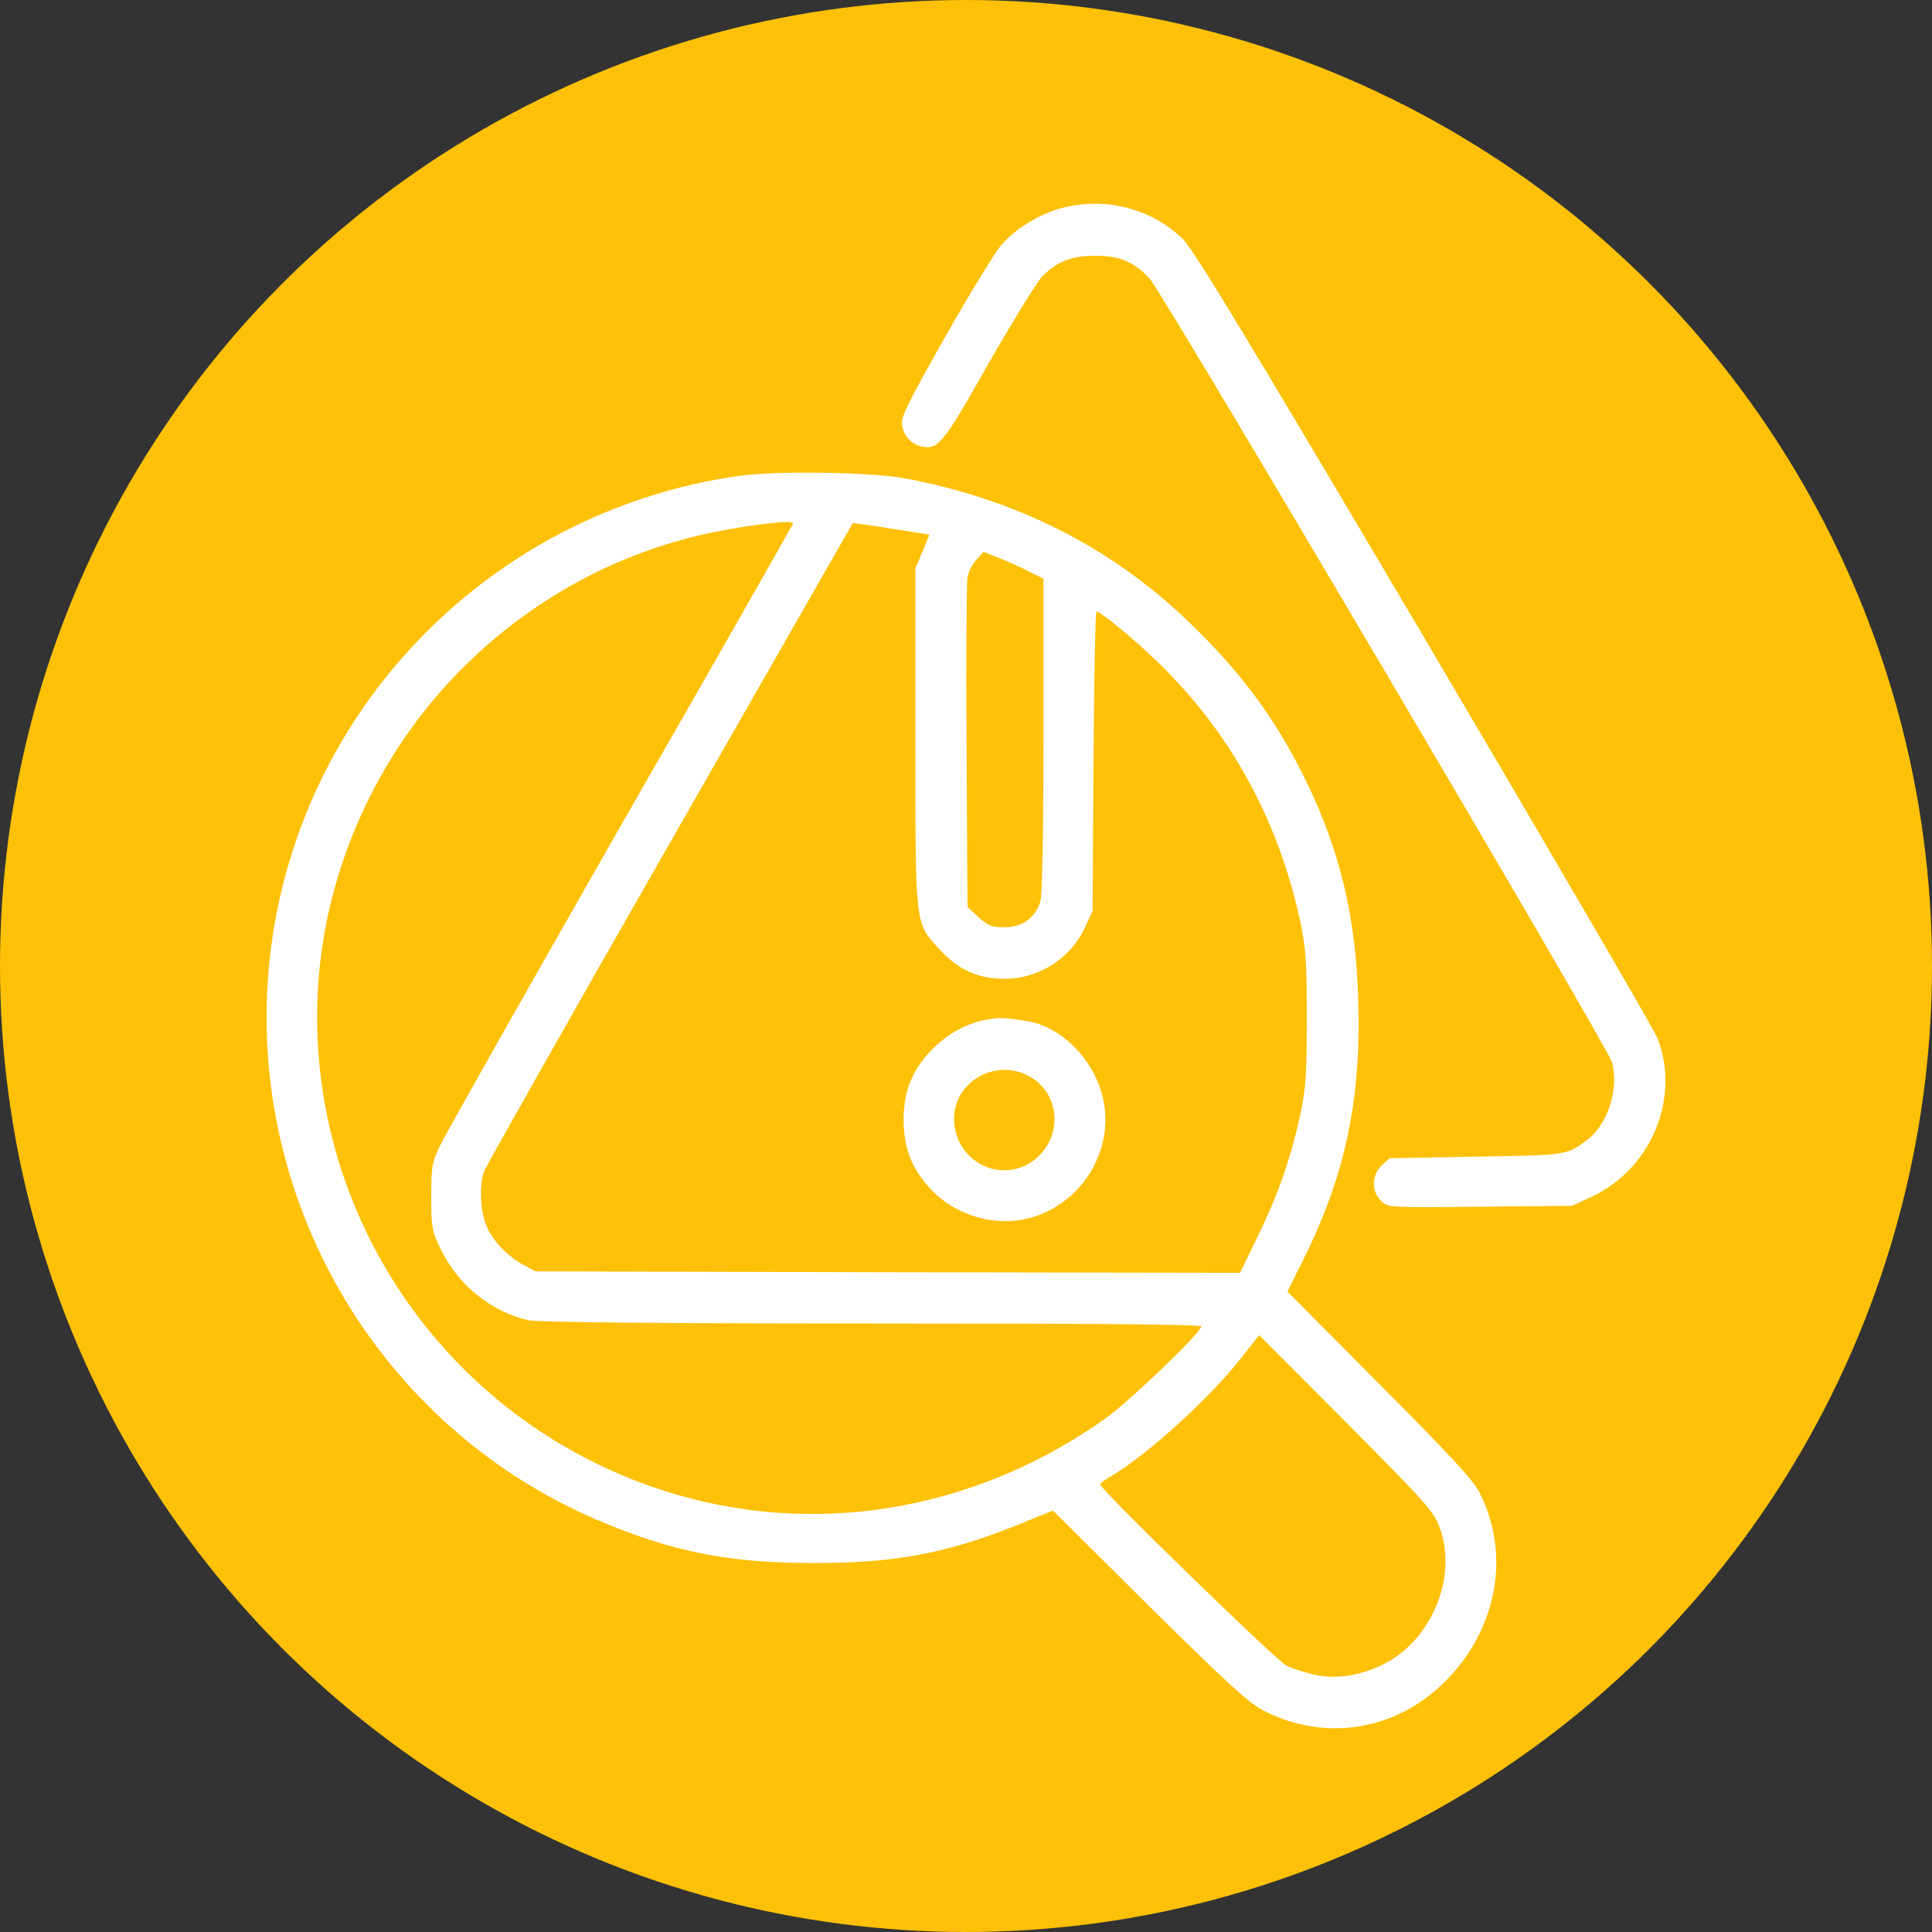
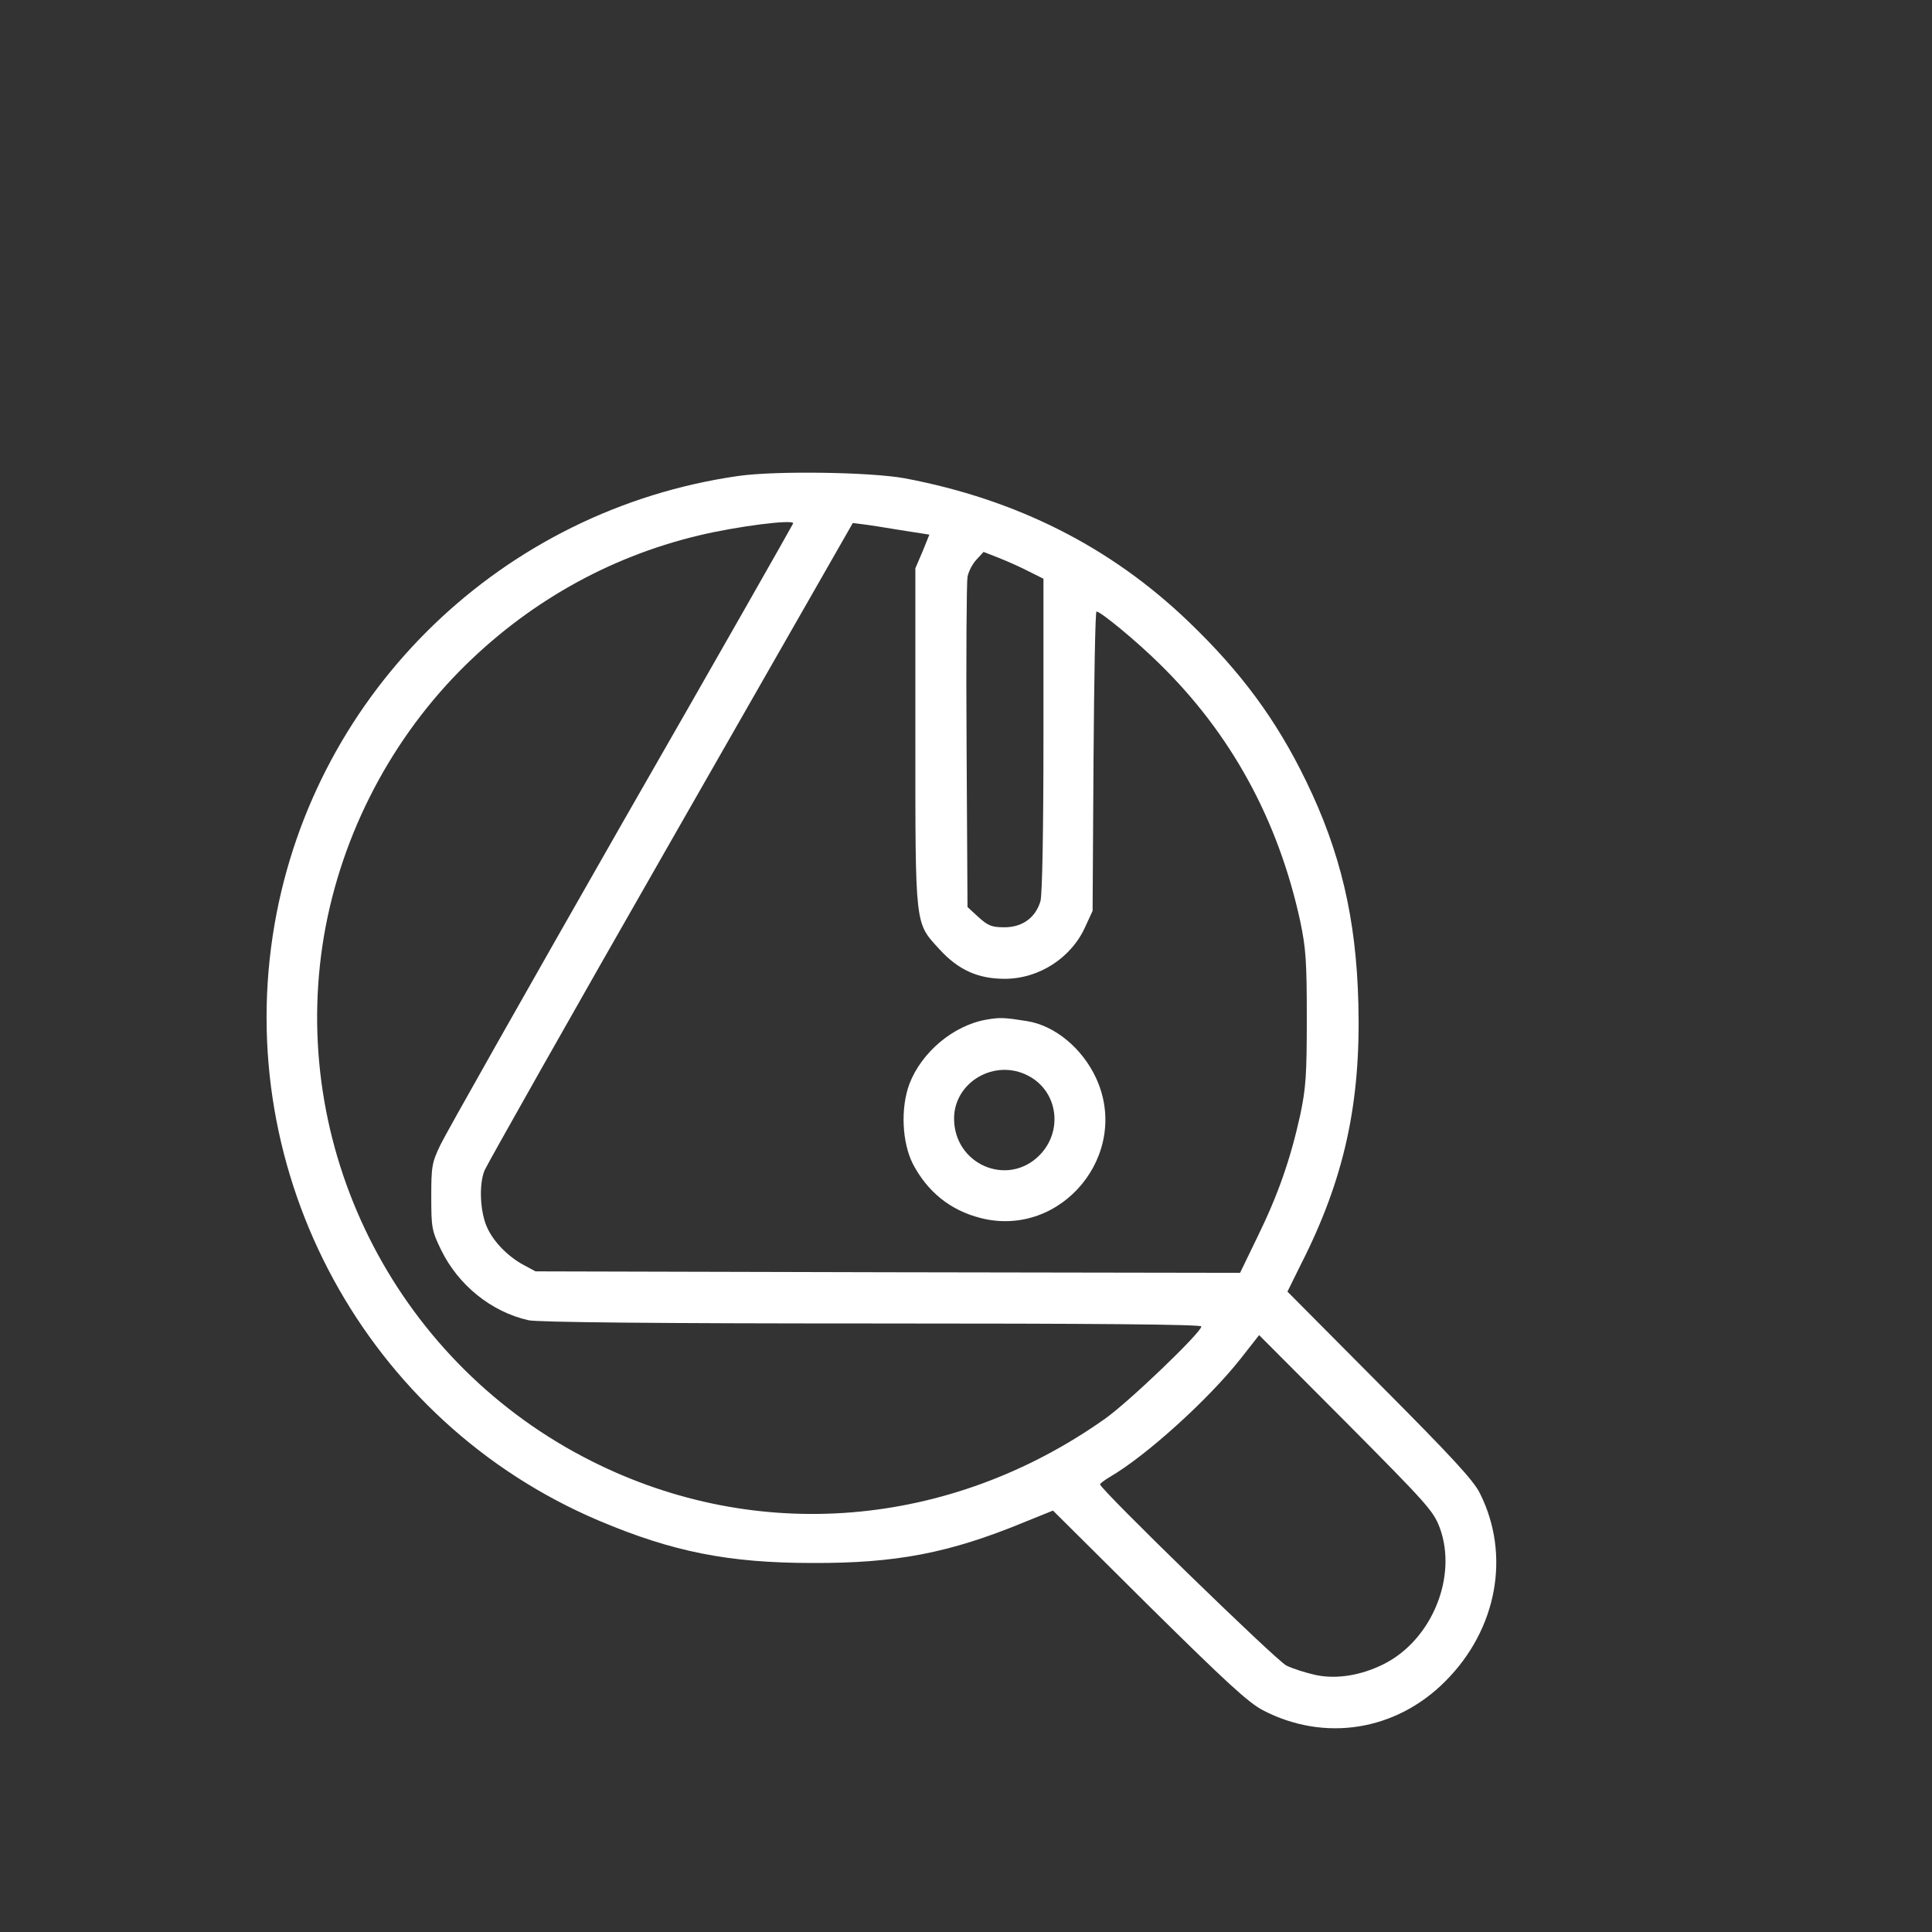
<svg xmlns="http://www.w3.org/2000/svg" width="76" height="76" viewBox="0 0 76 76" fill="none">
  <rect x="0" y="0" width="76" height="76" fill="#333333" stroke="none" />
-   <circle cx="38" cy="38" r="37.5" fill="#FEC107" stroke="#FEC107" />
-   <path d="M41.75 8.187C40.883 8.422 39.945 8.996 39.383 9.641C39.137 9.934 38.141 11.562 37.168 13.273C35.703 15.875 35.422 16.437 35.48 16.719C35.562 17.152 35.82 17.445 36.207 17.551C36.898 17.715 37.062 17.527 38.891 14.293C39.852 12.617 40.801 11.07 41 10.871C41.586 10.285 42.172 10.051 43.098 10.062C44.035 10.062 44.609 10.297 45.219 10.953C45.723 11.48 63.184 41.082 63.395 41.75C63.711 42.758 63.266 44.211 62.445 44.832C61.637 45.441 61.684 45.441 58.074 45.5L54.664 45.559L54.359 45.84C53.949 46.227 53.938 46.871 54.336 47.246C54.605 47.504 54.629 47.504 58.227 47.469L61.848 47.434L62.645 47.059C64.965 45.957 66.102 43.203 65.211 40.859C65.094 40.543 60.969 33.465 56.047 25.121C49.121 13.402 46.965 9.828 46.531 9.406C45.301 8.199 43.473 7.73 41.75 8.187Z" fill="white" />
  <path d="M29.047 18.723C19.777 20.047 12.395 27.172 10.801 36.359C9.102 46.18 14.41 55.941 23.562 59.82C26.445 61.039 28.648 61.484 31.965 61.484C35.234 61.496 37.332 61.098 40.262 59.891L41.422 59.422L45.184 63.16C48.219 66.16 49.098 66.969 49.672 67.273C52.098 68.539 54.91 68.094 56.855 66.137C58.895 64.098 59.434 61.168 58.215 58.742C57.969 58.238 57.102 57.301 54.266 54.453L50.645 50.809L51.172 49.742C52.883 46.379 53.539 43.379 53.434 39.465C53.352 36.137 52.73 33.5 51.371 30.711C50.199 28.297 48.805 26.422 46.766 24.465C43.695 21.512 39.992 19.648 35.598 18.816C34.262 18.57 30.523 18.512 29.047 18.723ZM31.203 20.586C31.203 20.609 28.168 25.953 24.441 32.445C20.727 38.949 17.527 44.609 17.328 45.031C16.988 45.734 16.965 45.887 16.965 47.082C16.965 48.301 16.988 48.418 17.352 49.168C18.031 50.562 19.332 51.605 20.785 51.934C21.113 52.016 25.953 52.062 34.285 52.062C43.121 52.062 47.258 52.098 47.258 52.18C47.258 52.414 44.375 55.18 43.449 55.824C37.355 60.125 29.785 60.746 23.293 57.488C15.734 53.703 11.445 45.465 12.688 37.168C13.297 33.137 15.219 29.305 18.078 26.398C20.691 23.75 23.902 21.922 27.477 21.066C28.988 20.703 31.203 20.422 31.203 20.586ZM35.434 20.855L36.559 21.031L36.289 21.699L36.008 22.355V28.988C36.008 36.535 35.984 36.277 36.957 37.344C37.695 38.152 38.469 38.504 39.523 38.504C40.871 38.504 42.148 37.684 42.699 36.441L42.98 35.832L43.016 29.937C43.039 26.703 43.086 24.055 43.133 24.055C43.297 24.055 44.715 25.227 45.594 26.094C48.418 28.848 50.281 32.246 51.148 36.242C51.371 37.309 51.406 37.812 51.406 40.051C51.406 42.289 51.371 42.793 51.148 43.859C50.762 45.605 50.281 46.988 49.473 48.641L48.781 50.07L34.918 50.047L21.066 50.012L20.586 49.754C20 49.437 19.438 48.875 19.18 48.324C18.887 47.727 18.828 46.602 19.062 46.039C19.168 45.793 22.461 39.957 26.398 33.078L33.547 20.574L33.922 20.621C34.133 20.645 34.812 20.75 35.434 20.855ZM40.461 22.473L41.047 22.766V28.895C41.047 32.703 41 35.176 40.93 35.445C40.742 36.09 40.227 36.477 39.512 36.477C39.02 36.477 38.867 36.418 38.492 36.078L38.059 35.68L38.023 29.363C38 25.895 38.023 22.895 38.059 22.695C38.094 22.496 38.246 22.191 38.41 22.016L38.691 21.711L39.289 21.945C39.617 22.074 40.145 22.308 40.461 22.473ZM56.633 60.09C57.348 62.012 56.328 64.508 54.441 65.457C53.562 65.902 52.59 66.066 51.758 65.891C51.383 65.808 50.855 65.644 50.598 65.516C50.188 65.305 43.273 58.578 43.273 58.391C43.273 58.355 43.449 58.227 43.66 58.098C45.078 57.277 47.539 55.051 48.805 53.445L49.531 52.52L52.953 55.953C56.117 59.141 56.387 59.434 56.633 60.09Z" fill="white" />
  <path d="M38.809 40.109C37.508 40.332 36.254 41.387 35.773 42.641C35.422 43.59 35.48 44.938 35.914 45.793C36.488 46.883 37.379 47.609 38.574 47.914C41.75 48.723 44.492 45.406 43.121 42.418C42.582 41.246 41.504 40.344 40.402 40.168C39.512 40.027 39.348 40.016 38.809 40.109ZM40.461 42.324C41.621 42.934 41.832 44.504 40.883 45.453C39.629 46.707 37.531 45.805 37.531 44C37.531 42.559 39.148 41.621 40.461 42.324Z" fill="white" />
</svg>